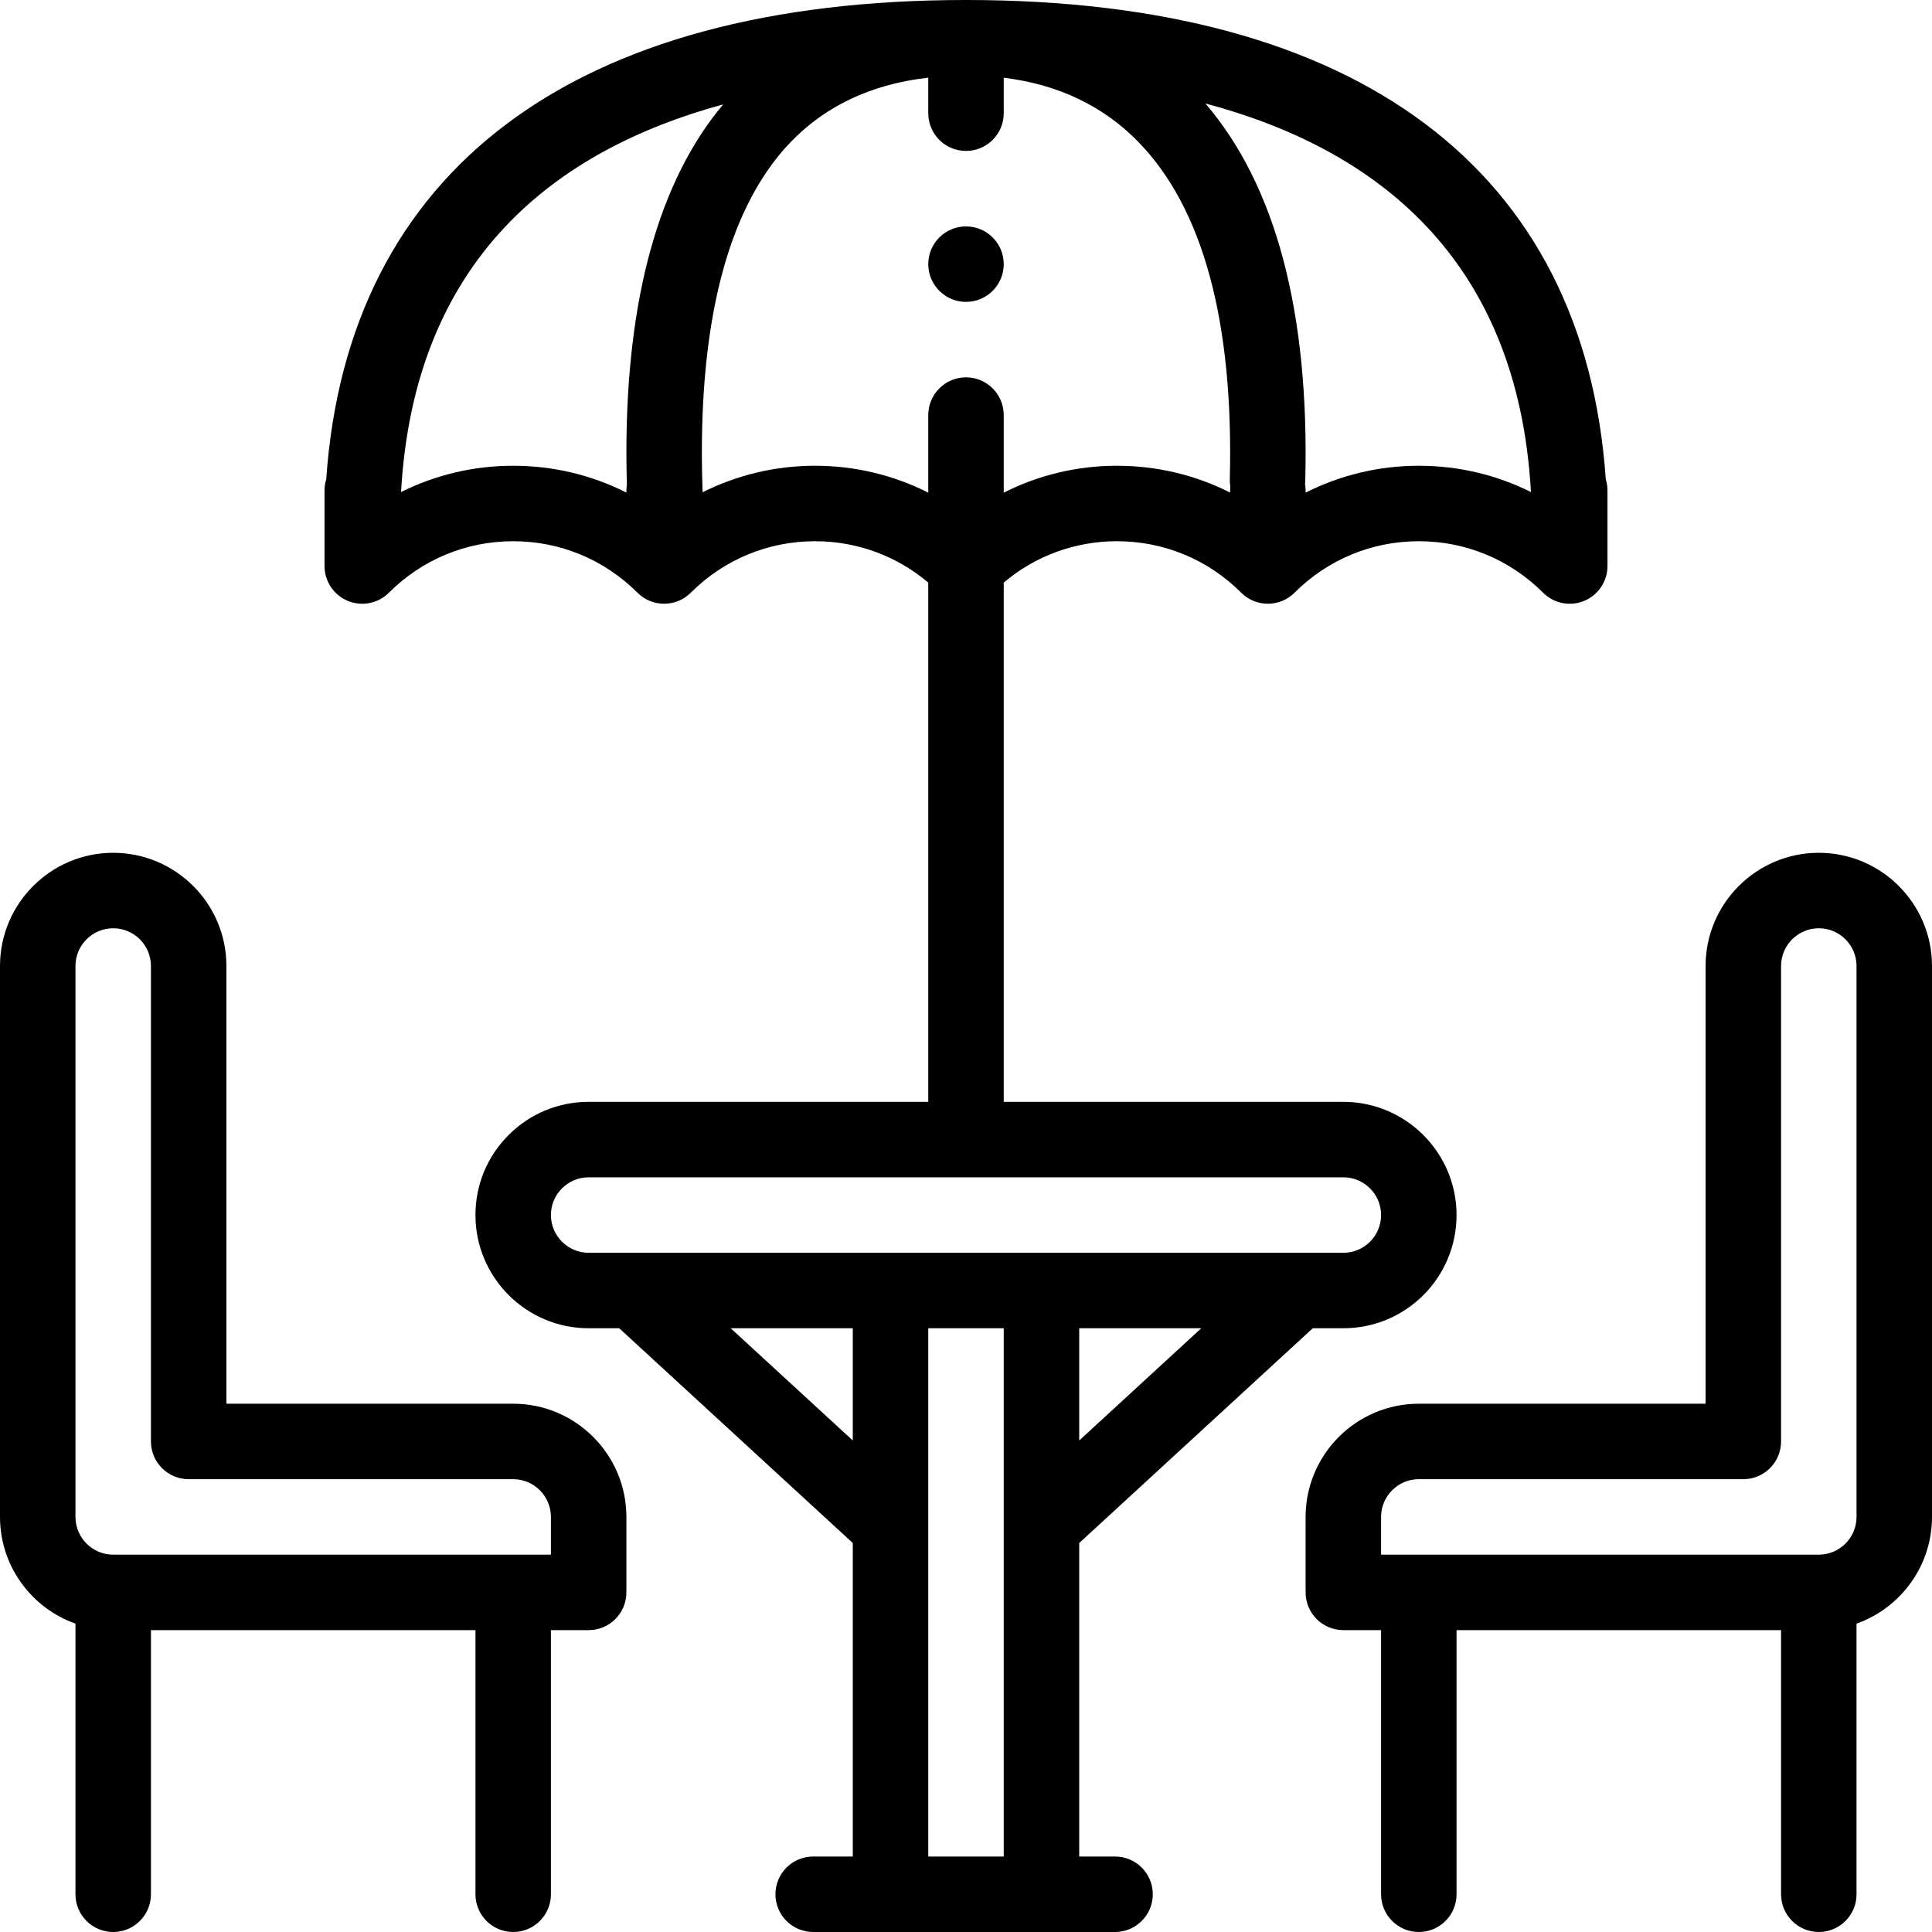
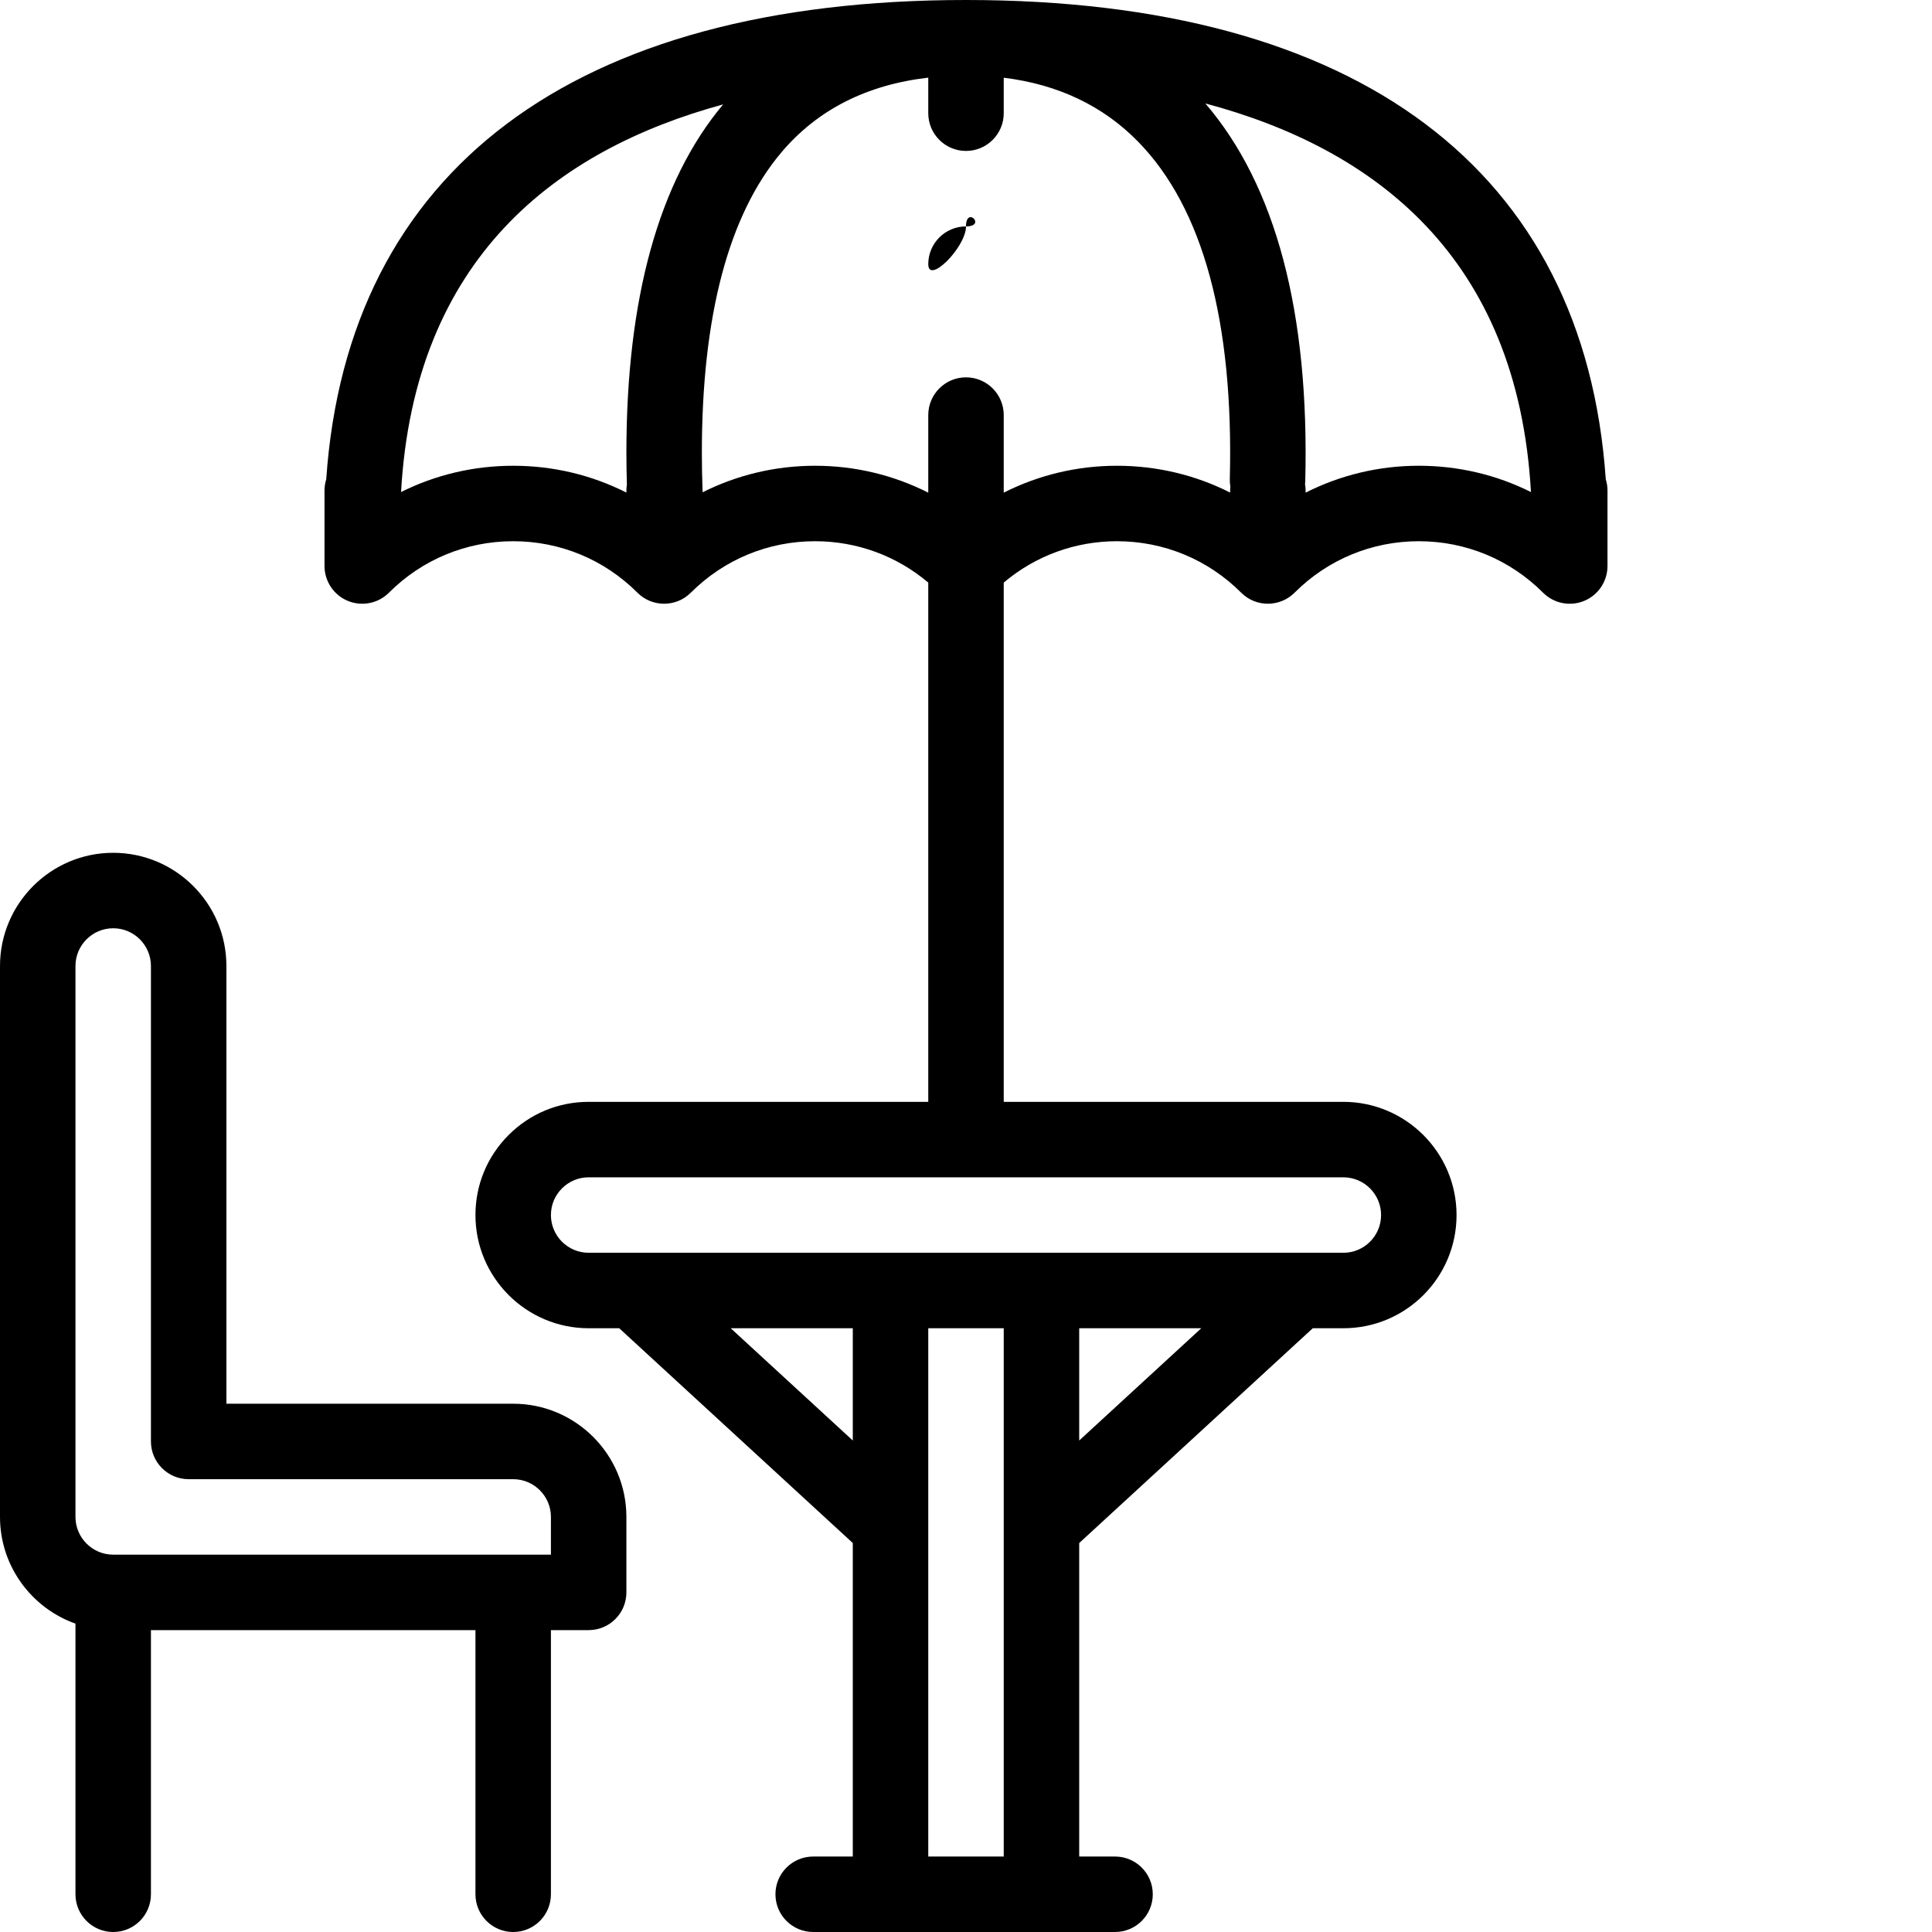
<svg xmlns="http://www.w3.org/2000/svg" version="1.1" id="Capa_1" x="0px" y="0px" viewBox="0 0 512 512" style="enable-background:new 0 0 512 512;" xml:space="preserve">
  <g>
    <g>
-       <path d="M256,60c-5.52,0-10,4.48-10,10s4.48,10,10,10s10-4.48,10-10S261.52,60,256,60z" />
+       <path d="M256,60c-5.52,0-10,4.48-10,10s10-4.48,10-10S261.52,60,256,60z" />
    </g>
  </g>
  <g>
    <g>
      <path d="M425.546,127.013C419.893,45.045,359.929,0,256,0S92.107,45.045,86.455,127.012C86.16,127.956,86,128.959,86,130v20    c0,4.045,2.437,7.691,6.173,9.239c3.737,1.546,8.038,0.692,10.898-2.168c8.796-8.797,20.491-13.642,32.929-13.642    s24.132,4.845,32.929,13.642c3.872,3.87,10.164,3.91,14.081,0.055c0.02-0.02,0.042-0.036,0.061-0.055    c8.796-8.797,20.491-13.642,32.929-13.642c11.106,0,21.613,3.873,30,10.963V292h-90c-8.01,0-15.543,3.121-21.211,8.79    C129.121,306.458,126,313.99,126,322c0,16.542,13.458,30,30,30h8.1l61.9,56.92V492h-10.5c-5.523,0-10,4.478-10,10    c0,5.522,4.477,10,10,10h80c5.523,0,10-4.478,10-10c0-5.522-4.477-10-10-10H286v-83.08L347.9,352h8.1c16.574,0,30-13.424,30-30    c0-16.542-13.458-30-30-30h-90V154.393c8.387-7.091,18.894-10.963,30-10.963c12.438,0,24.132,4.845,32.929,13.642    c3.973,3.971,10.331,3.823,14.143,0c8.796-8.797,20.491-13.642,32.929-13.642c12.438,0,24.132,4.845,32.929,13.642    c2.866,2.865,7.167,3.712,10.898,2.168c3.737-1.548,6.173-5.194,6.173-9.239v-20C426.001,128.96,425.841,127.957,425.546,127.013z     M166,120c0,2.836,0.052,5.665,0.134,8.435c-0.08,0.511-0.134,1.031-0.134,1.565v0.536c-9.188-4.647-19.405-7.106-30-7.106    c-10.487,0-20.602,2.412-29.717,6.968c3.499-61.927,41.037-90.669,85.357-102.728C174.628,47.942,166,79.002,166,120z     M226,381.749L193.649,352H226V381.749z M266,492h-20V352h20V492z M286,381.749V352h32.351L286,381.749z M356,312    c5.514,0,10,4.486,10,10c0,5.52-4.478,10-10,10c-9.205,0-190.795,0-200,0c-5.514,0-10-4.486-10-10    c0-2.668,1.041-5.179,2.931-7.068c1.89-1.891,4.4-2.932,7.069-2.932H356z M326,130v0.536c-9.188-4.647-19.405-7.106-30-7.106    c-10.598,0-20.81,2.478-30,7.129V110c0-5.522-4.477-10-10-10s-10,4.478-10,10v20.559c-9.19-4.651-19.402-7.129-30-7.129    c-10.52,0-20.66,2.442-29.798,7.027c-0.01-0.277-0.02-0.55-0.029-0.831C186.059,126.463,186,123.224,186,120    c0-36.269,7.09-63.054,21.073-79.613c9.543-11.302,22.617-17.93,38.927-19.812V30c0,5.522,4.477,10,10,10s10-4.478,10-10v-9.404    c14.39,1.763,26.359,7.459,35.669,17.006c17.139,17.576,25.295,47.66,24.244,89.415c-0.017,0.662,0.035,1.309,0.142,1.938    C326.019,129.299,326,129.647,326,130z M376,123.429c-10.598,0-20.81,2.478-30,7.129V130c0-0.576-0.059-1.136-0.153-1.685    c0.027-0.262,0.053-0.525,0.06-0.793c1.125-44.686-7.782-78.323-26.477-100.107c44.725,11.908,82.764,40.623,86.287,102.983    C396.601,125.842,386.486,123.429,376,123.429z" />
    </g>
  </g>
  <g>
    <g>
-       <path d="M482,226c-16.542,0-30,13.458-30,30v116h-76c-16.542,0-30,13.458-30,30v20c0,5.522,4.477,10,10,10h10v70    c0,5.522,4.477,10,10,10s10-4.478,10-10v-70h86v70c0,5.522,4.477,10,10,10s10-4.478,10-10v-71.72c11.639-4.128,20-15.243,20-28.28    V256C512,239.458,498.542,226,482,226z M492,402c0,5.514-4.486,10-10,10H366v-10c0-5.514,4.486-10,10-10h86    c5.523,0,10-4.478,10-10V256c0-5.514,4.486-10,10-10c5.514,0,10,4.486,10,10V402z" />
-     </g>
+       </g>
  </g>
  <g>
    <g>
      <path d="M136,372H60V256c0-16.542-13.458-30-30-30S0,239.458,0,256v146c0,13.036,8.361,24.152,20,28.28V502    c0,5.522,4.477,10,10,10s10-4.478,10-10v-70h86v70c0,5.522,4.477,10,10,10s10-4.478,10-10v-70h10c5.523,0,10-4.478,10-10v-20    C166,385.458,152.542,372,136,372z M146,412H30c-5.514,0-10-4.486-10-10V256c0-5.514,4.486-10,10-10s10,4.486,10,10v126    c0,5.522,4.477,10,10,10h86c5.514,0,10,4.486,10,10V412z" />
    </g>
  </g>
  <g>
</g>
  <g>
</g>
  <g>
</g>
  <g>
</g>
  <g>
</g>
  <g>
</g>
  <g>
</g>
  <g>
</g>
  <g>
</g>
  <g>
</g>
  <g>
</g>
  <g>
</g>
  <g>
</g>
  <g>
</g>
  <g>
</g>
</svg>